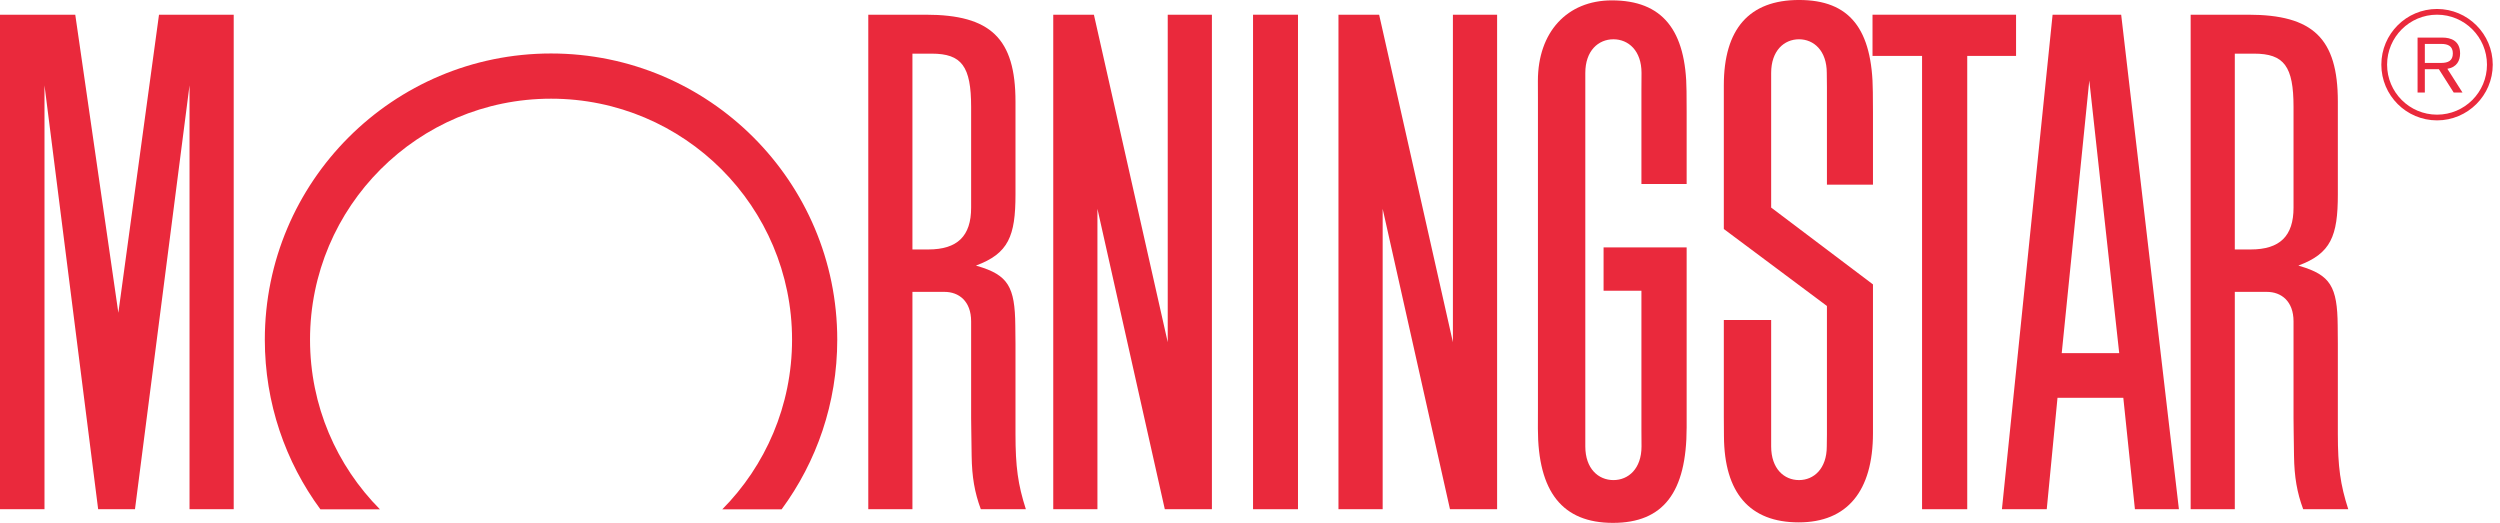
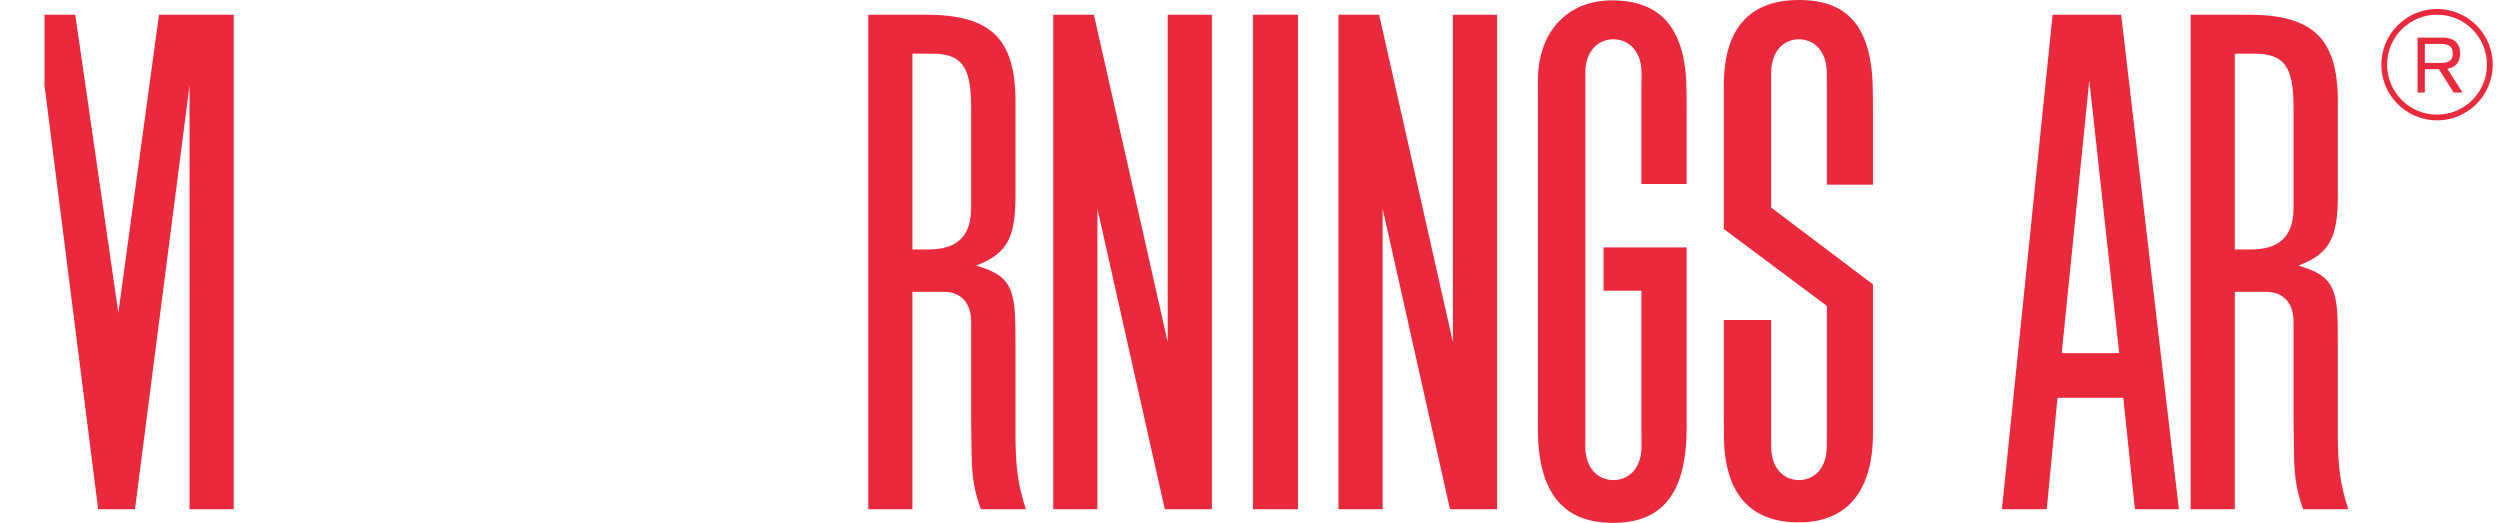
<svg xmlns="http://www.w3.org/2000/svg" width="153" height="32" viewBox="0 0 153 32" fill="none">
  <g id="Morningstar_Logo 1" clip-path="url(#clip0_183_2116)">
    <g id="g10">
      <g id="g12">
        <path id="path14" d="M76.686 31.164H79.437V0.9H76.686V31.164Z" fill="#EA293C" />
-         <path id="path16" d="M114.598 0.9H123.383V3.422H120.395V31.164H117.63V3.422H114.598V0.9Z" fill="#EA293C" />
        <path id="path18" d="M74.169 0.9V31.164H71.286L67.163 12.781V31.164H64.459V0.9H66.947L71.465 20.943V0.9H74.169Z" fill="#EA293C" />
-         <path id="path20" d="M14.303 0.9V31.164H11.599V5.222L8.261 31.164H6.007L2.723 5.222V31.164H0V0.9H4.606L7.243 19.143L9.731 0.9H14.303Z" fill="#EA293C" />
-         <path id="path22" d="M47.834 31.172C49.975 28.265 51.24 24.677 51.24 20.788C51.24 11.116 43.397 3.273 33.724 3.273C24.05 3.273 16.207 11.116 16.207 20.788C16.207 24.674 17.471 28.267 19.61 31.172H23.253C20.608 28.505 18.974 24.842 18.974 20.788C18.974 12.644 25.578 6.04 33.724 6.04C41.869 6.04 48.474 12.644 48.474 20.788C48.474 24.836 46.843 28.505 44.203 31.172H47.834Z" fill="#EA293C" />
+         <path id="path20" d="M14.303 0.9V31.164H11.599V5.222L8.261 31.164H6.007L2.723 5.222V31.164V0.9H4.606L7.243 19.143L9.731 0.9H14.303Z" fill="#EA293C" />
        <path id="path24" d="M129.696 21.611L127.865 4.926L126.178 21.611H129.696ZM133.349 31.164H130.657L129.947 24.347H125.919L125.261 31.164H122.518L125.619 0.9H129.816L133.349 31.164Z" fill="#EA293C" />
        <path id="path26" d="M100.461 27.32C100.461 28.685 99.66 29.381 98.741 29.381C97.823 29.381 97.021 28.685 97.021 27.32V4.463C97.021 3.1 97.823 2.404 98.741 2.404C99.66 2.404 100.461 3.1 100.461 4.463L100.455 5.556V11.261H103.223V6.862L103.216 5.592C103.197 1.82 101.723 0.023 98.645 0.023C95.903 0.023 94.119 1.967 94.119 4.951L94.122 6.062V25.006L94.119 26.231C94.119 30.108 95.626 32 98.712 32C101.789 32 103.223 30.142 103.223 26.151V15.141H98.139V17.791H100.455V26.316L100.461 27.32Z" fill="#EA293C" />
        <path id="path28" d="M111.808 26.594V18.726L105.498 14.015V5.222C105.498 1.767 107.055 -0.001 110.101 -0.001C113.191 -0.001 114.597 1.754 114.618 5.637L114.626 6.844V11.303H111.808V5.321L111.799 4.464C111.799 3.101 111.005 2.404 110.099 2.404C109.188 2.404 108.395 3.101 108.395 4.464V12.703L114.626 17.406V26.506C114.626 30.065 113.042 31.969 110.082 31.969C107.085 31.969 105.525 30.171 105.506 26.703L105.498 25.505V19.583H108.395V27.32C108.395 28.686 109.188 29.381 110.099 29.381C111.005 29.381 111.799 28.686 111.799 27.32L111.808 26.594Z" fill="#EA293C" />
        <path id="path30" d="M55.841 3.283V15.267H56.812C58.594 15.267 59.433 14.449 59.433 12.711V6.544C59.433 4.06 58.858 3.283 57.019 3.283H55.841ZM62.783 31.164H60.026C59.648 30.144 59.483 29.189 59.465 27.908L59.443 26.359L59.433 25.576V19.668C59.433 18.427 58.678 17.863 57.807 17.863H55.841V31.164H53.139V0.9H56.663C60.623 0.9 62.148 2.347 62.148 6.221V11.902C62.148 14.448 61.721 15.517 59.729 16.252C59.758 16.261 59.785 16.271 59.813 16.28C61.694 16.829 62.116 17.544 62.137 19.929L62.148 21.028V26.554C62.148 28.566 62.298 29.657 62.783 31.164Z" fill="#EA293C" />
        <path id="path32" d="M136.77 3.283V15.267H137.743C139.526 15.267 140.364 14.449 140.364 12.711V6.544C140.364 4.06 139.789 3.283 137.947 3.283H136.77ZM143.713 31.164H140.955C140.577 30.144 140.413 29.189 140.394 27.908L140.372 26.359L140.364 25.576V19.668C140.364 18.427 139.607 17.863 138.735 17.863H136.77V31.164H134.068V0.9H137.593C141.555 0.9 143.076 2.347 143.076 6.221V11.902C143.076 14.448 142.651 15.517 140.66 16.252C140.687 16.261 140.716 16.271 140.742 16.28C142.622 16.829 143.047 17.544 143.067 19.929L143.076 21.028V26.554C143.076 28.566 143.228 29.657 143.713 31.164Z" fill="#EA293C" />
        <path id="path34" d="M91.623 0.9V31.164H88.739L84.619 12.781V31.164H81.914V0.9H84.403L88.918 20.943V0.9H91.623Z" fill="#EA293C" />
        <path id="path36" d="M146.09 3.958C146.09 2.271 147.459 0.899 149.146 0.899C150.834 0.899 152.203 2.271 152.203 3.958C152.203 5.645 150.834 7.017 149.146 7.017C147.459 7.017 146.09 5.645 146.09 3.958ZM145.738 3.958C145.738 5.838 147.266 7.367 149.146 7.367C151.025 7.367 152.556 5.838 152.556 3.958C152.556 2.079 151.025 0.549 149.146 0.549C147.266 0.549 145.738 2.079 145.738 3.958Z" fill="#EA293C" />
        <path id="path38" d="M148.4 3.851H149.406C149.822 3.851 150.114 3.717 150.114 3.27C150.114 2.825 149.822 2.688 149.406 2.688H148.4V3.851ZM147.955 2.3H149.475C150.005 2.3 150.558 2.503 150.558 3.27C150.558 3.7 150.364 4.114 149.779 4.21L150.705 5.664H150.167L149.26 4.237H148.4V5.664H147.955V2.3Z" fill="#EA293C" />
      </g>
    </g>
  </g>
  <defs>
    <clipPath id="clip0_183_2116">
      <rect width="152.556" height="32" fill="white" />
    </clipPath>
  </defs>
</svg>